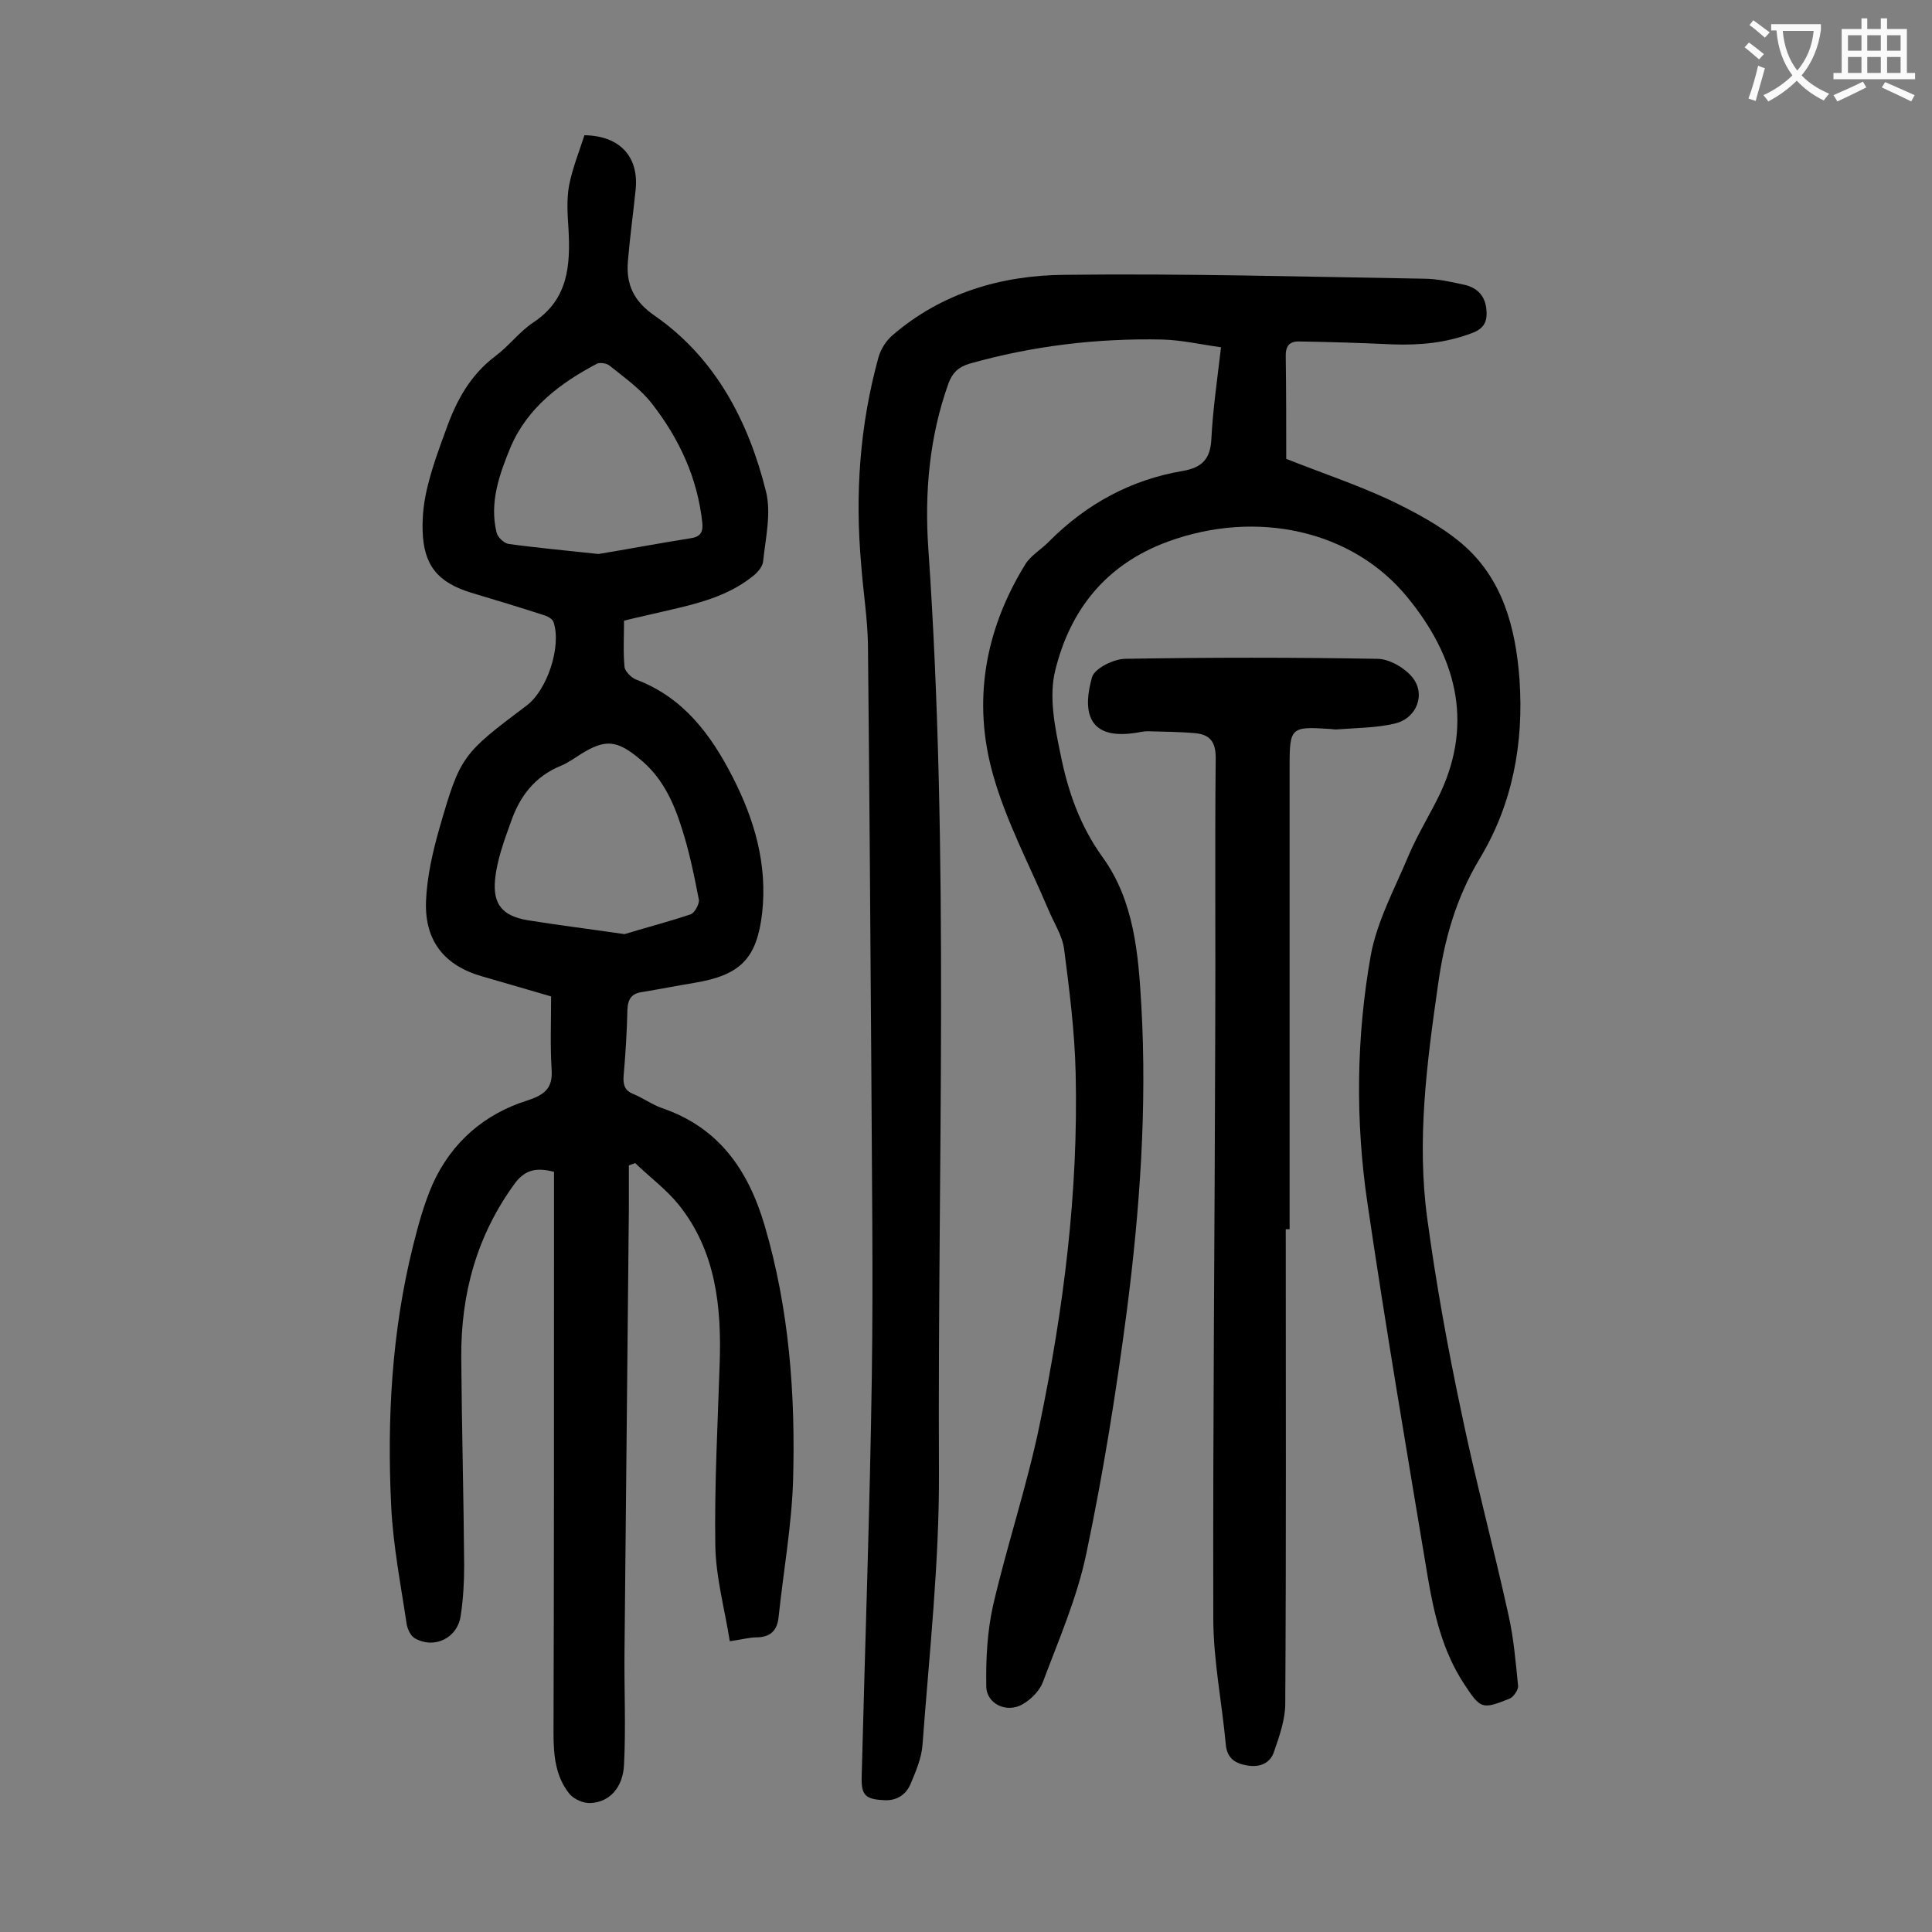
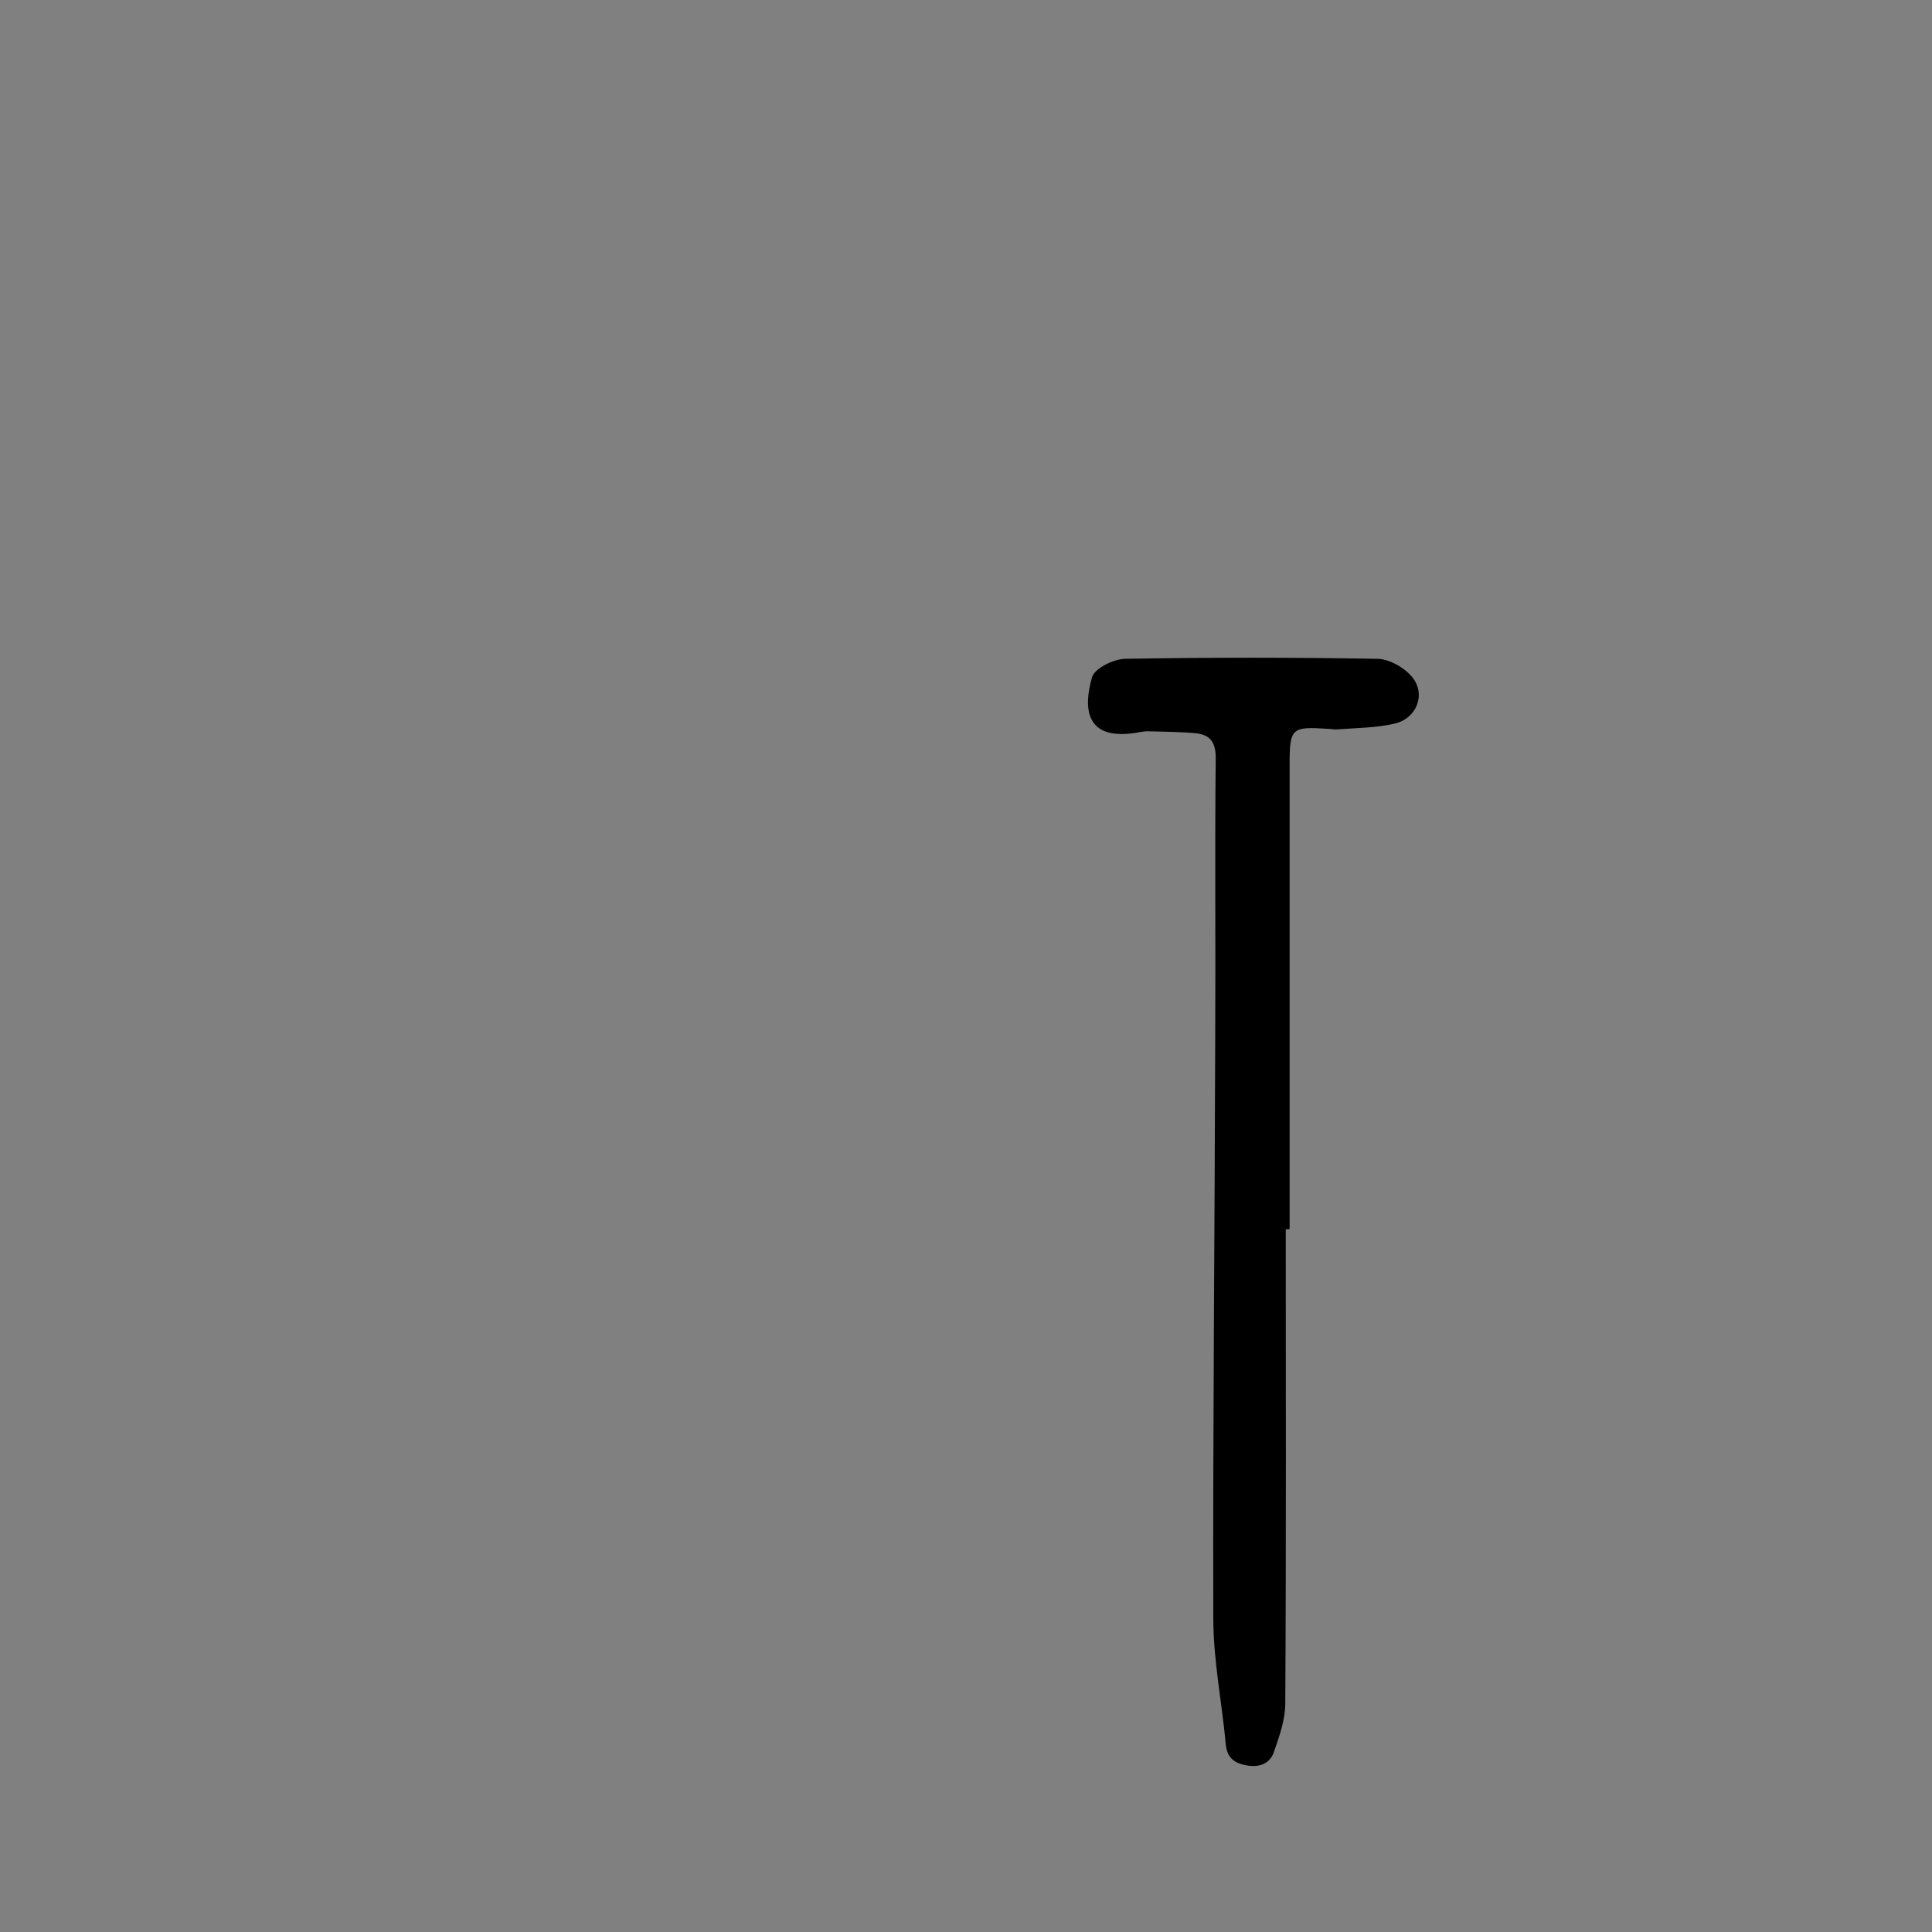
<svg xmlns="http://www.w3.org/2000/svg" enable-background="new 0 0 400 400" viewBox="0 0 400 400">
  <rect x="0" y="0" width="400" height="400" fill="#808080" stroke="none" />
  <g fill="#000001">
-     <path d="m252.8 71.9c-4.3-.6-8.2-1.5-12.1-1.6-13.5-.3-26.9 1.3-40 5-2.3.7-3.5 1.9-4.3 4-4 11.1-5 22.7-4.2 34.3 4.4 63.6 1.9 127.3 2.2 191 .1 18.9-2 37.7-3.4 56.6-.2 2.8-1.4 5.6-2.5 8.2-1 2.3-3 3.5-5.6 3.3-3.7-.2-4.6-1-4.5-4.8.7-27.6 1.7-55.3 2.1-82.9.3-21.1 0-42.2-.1-63.4-.2-29.4-.4-58.8-.7-88.2-.1-5.5-1-11-1.4-16.5-1.3-14.6-.3-28.9 3.6-43 .5-1.7 1.6-3.4 2.9-4.5 10.2-8.8 22.6-12.4 35.6-12.5 24.8-.3 49.5.4 74.3.8 2.7 0 5.5.6 8.2 1.2 2.6.5 4.4 2 4.8 4.8.3 2.4-.1 4.2-2.8 5.2-5.4 2.1-10.9 2.6-16.6 2.4-6.4-.3-12.8-.5-19.2-.6-2.2-.1-3 1-2.9 3.3.1 7.1.1 14.1.1 21 7.3 2.9 14.5 5.3 21.4 8.5 5.2 2.5 10.5 5.3 14.9 9 8.5 7.2 11.2 17.4 12 28.2.9 13.1-1.4 25.7-8.2 37-5 8.3-7.4 16.9-8.7 26.4-2.3 16-4.4 32.1-2.2 48.2 1.8 13.3 4.2 26.6 7 39.8 2.9 14.1 6.7 28.1 9.8 42.2 1.1 4.8 1.5 9.8 2 14.7.1.9-1 2.4-1.8 2.7-5.7 2.3-6 2.1-9.4-3.1-4.4-6.7-6.2-14.4-7.5-22.1-4.3-25.8-8.7-51.6-12.5-77.5-2.5-17-2.3-34.3.7-51.2 1.3-7.1 5-13.9 7.8-20.6 1.9-4.5 4.5-8.6 6.6-13 7-15 3-28.5-6.7-40.4-11.5-14.2-31.5-18.3-49.6-11.7-12.9 4.7-20.3 14.1-23.4 26.6-1.4 5.5-.1 11.9 1.1 17.6 1.5 7.5 4 14.7 8.7 21.2 6.5 9 7.4 20 8 30.7 1.2 21.1-.3 42.2-3 63.2-2.2 16.8-4.9 33.7-8.4 50.3-1.9 9.1-5.7 17.8-9 26.6-.7 1.8-2.4 3.5-4.1 4.5-3.3 2-7.6 0-7.6-3.7-.1-5.6.2-11.3 1.4-16.7 2.9-12.5 7-24.7 9.6-37.2 5-24.1 8.1-48.4 7.5-73.1-.2-8.6-1.3-17.2-2.4-25.7-.4-2.8-2.2-5.5-3.3-8.2-3.9-9.2-8.7-18.2-11.4-27.8-4.3-15.2-1.7-30 6.7-43.6 1.2-1.9 3.4-3.1 5-4.8 7.7-7.7 16.9-12.7 27.6-14.5 4-.7 5.7-2.5 5.9-6.6.3-6 1.2-12.2 2-19z" />
-     <path d="m151.1 339.8c-1.1-6.8-2.9-13.3-3-19.8-.2-12.6.5-25.2.9-37.7.4-11.8-.8-23.3-8.5-32.9-2.6-3.2-6-5.7-9-8.6-.4.2-.9.3-1.3.5v9c-.3 30.4-.6 60.8-.9 91.2-.1 7.9.3 15.9-.1 23.8-.2 4.8-3 7.8-6.9 8-1.5.1-3.5-.8-4.4-1.9-2.9-3.6-3.3-8-3.3-12.5.1-32.6.1-65.2.1-97.9 0-6.1 0-12.2 0-18.4-3.3-.8-5.8-.7-8.1 2.4-7.9 10.8-11.2 22.9-11.1 36.1.1 14.4.5 28.7.6 43.1 0 3.4-.2 6.9-.7 10.2-.6 4.7-5.4 7.1-9.5 4.8-.9-.5-1.5-1.9-1.7-2.9-1.2-8.1-2.8-16.2-3.2-24.3-.9-18.2.1-36.3 4.5-54 1.1-4.4 2.3-8.8 4.1-12.9 3.9-8.6 10.7-14.5 19.7-17.3 3.6-1.2 5.2-2.6 4.9-6.5-.3-4.8-.1-9.7-.1-15-4.4-1.3-9.3-2.7-14.1-4.1-7.9-2.2-12.1-7.3-11.8-15.6.2-5.1 1.4-10.3 2.8-15.2 4.3-14.9 4.7-15.3 18-25.3 4.3-3.2 7.3-12.3 5.6-17.3-.2-.7-1.4-1.3-2.2-1.5-4.9-1.6-9.9-3.1-14.9-4.6-6.8-2.1-9.8-5.6-10-12.8-.1-3.2.3-6.4 1.1-9.5 1-4 2.4-7.8 3.8-11.6 2.1-5.9 5-11.2 10.2-15.1 2.8-2.1 5-5.1 7.9-7 7.2-4.8 7.6-11.8 7.2-19.3-.2-3-.4-6 .1-8.9.7-3.6 2.1-7.1 3.2-10.5 7.4.1 11.3 4.5 10.6 11.3-.5 4.9-1.2 9.9-1.6 14.8-.4 4.8 1.2 8.3 5.6 11.3 12.6 8.8 19.4 21.9 23 36.4 1.1 4.5-.1 9.6-.6 14.4-.1 1.2-1.3 2.5-2.4 3.3-5.1 4-11.3 5.5-17.4 6.9-2.9.7-5.8 1.3-9 2.1 0 3.3-.2 6.5.1 9.6.1.9 1.4 2.2 2.4 2.6 9.8 3.7 15.5 11.4 20 20.2s7.2 18 6.1 28.1c-1.1 9.4-4.4 12.9-14.1 14.5-3.6.6-7.2 1.3-10.8 1.9-2.1.3-2.9 1.4-3 3.6-.1 4.6-.4 9.3-.8 13.9-.1 1.8.3 2.9 2 3.6 2 .8 3.9 2.2 5.9 2.9 11.8 4 17.9 12.8 21.3 24.3 5.1 17.3 6.4 35 5.9 52.8-.3 9.4-2 18.8-3 28.3-.3 2.9-1.8 4.2-4.7 4.2-1.2 0-2.7.4-5.4.8zm-21.8-146.4c3.9-1.2 8.9-2.5 13.7-4.1.8-.3 1.8-2.1 1.7-3-1-5.1-2-10.1-3.6-15-1.7-5.4-4.1-10.5-8.7-14.2-4.7-3.9-7.1-4.1-12.1-1-1.4.9-2.8 1.9-4.3 2.5-5.3 2.2-8.4 6.3-10.2 11.5-1.4 3.9-2.9 7.9-3.3 12-.5 5.2 1.6 7.5 6.6 8.4 6.2 1 12.6 1.8 20.2 2.9zm-5.4-78.7c5.5-.9 12.4-2.2 19.3-3.3 1.9-.3 2.4-1.4 2.2-3.2-1-9.3-4.8-17.4-10.4-24.6-2.4-3.1-5.7-5.4-8.8-7.9-.6-.5-2-.7-2.6-.4-7.6 4-14.4 9.1-17.9 17.3-2.3 5.6-4.4 11.4-2.9 17.6.2 1 1.5 2.2 2.4 2.4 5.7.8 11.4 1.3 18.7 2.1z" />
    <path d="m266.2 254.5c0 32.7.1 65.5-.1 98.2 0 3.3-1.2 6.7-2.3 9.9-.8 2.5-3 3.4-5.7 2.9-2.3-.4-4-1.4-4.3-4.2-.8-8.8-2.6-17.5-2.6-26.3-.1-40.2.3-80.5.4-120.7.1-19.1-.1-38.3.1-57.4 0-3.3-1.2-4.8-4.2-5.1-3.3-.3-6.6-.3-9.9-.4-1 0-2 .3-3 .4-9.7 1.3-10.4-5-8.5-11.6.5-1.8 4.5-3.8 6.9-3.8 17.4-.3 34.7-.3 52.1 0 2.5 0 5.6 1.8 7.2 3.7 3 3.5 1.1 8.6-3.5 9.7-3.8.9-7.8.9-11.8 1.2-.7.1-1.3-.1-2-.1-7.6-.5-8-.2-8 7.4v96.2s-.4 0-.8 0z" />
  </g>
-   <path d="m362.1 8.8c1.1.8 2.1 1.6 3.1 2.4l-1 1.1c-1.3-1.1-2.3-2-3-2.5zm1.9 4.8c.5.2.9.4 1.4.5-.6 2.3-1.3 4.5-1.9 6.8l-1.5-.5c.8-2.1 1.4-4.3 2-6.8zm-1-9.4c1.3.9 2.4 1.8 3.4 2.5l-1 1.1c-1.4-1.2-2.4-2.1-3.2-2.6zm3.7 2.2v-1.4h10.3v1.2c-.5 3.6-1.8 6.8-4 9.4 1.5 1.6 3.4 2.8 5.7 3.8-.3.4-.7.8-1.1 1.4-2.3-1.1-4.1-2.5-5.6-4.1-1.6 1.6-3.6 3.1-5.9 4.3-.3-.5-.7-.9-1-1.3 2.4-1.1 4.4-2.5 6-4.1-1.9-2.5-3-5.6-3.3-9.3h-1.1zm8.8 0h-6.4c.3 3.3 1.3 6 3 8.2 2-2.3 3.1-5.1 3.4-8.2z" fill="#fafafb" />
-   <path d="m385.3 3.8h1.3v2.2h2.8v-2.2h1.3v2.2h4.1v9.1h1.7v1.3h-16.9v-1.3h1.7v-9.1h4.1v-2.2zm.4 13.1.7 1.2c-1.8.9-3.8 1.9-6 2.9-.2-.4-.5-.8-.8-1.3 2.3-1 4.3-1.9 6.1-2.8zm-3.1-6.4h2.8v-3.2h-2.8zm0 4.6h2.8v-3.3h-2.8zm4-4.6h2.8v-3.2h-2.8zm0 4.6h2.8v-3.3h-2.8zm3.7 1.9c2.1.9 4.1 1.8 6.1 2.7l-.7 1.3c-2.2-1.1-4.2-2-6.1-2.9zm3.2-9.7h-2.8v3.2h2.8zm-2.8 7.8h2.8v-3.3h-2.8z" fill="#fafafb" />
</svg>